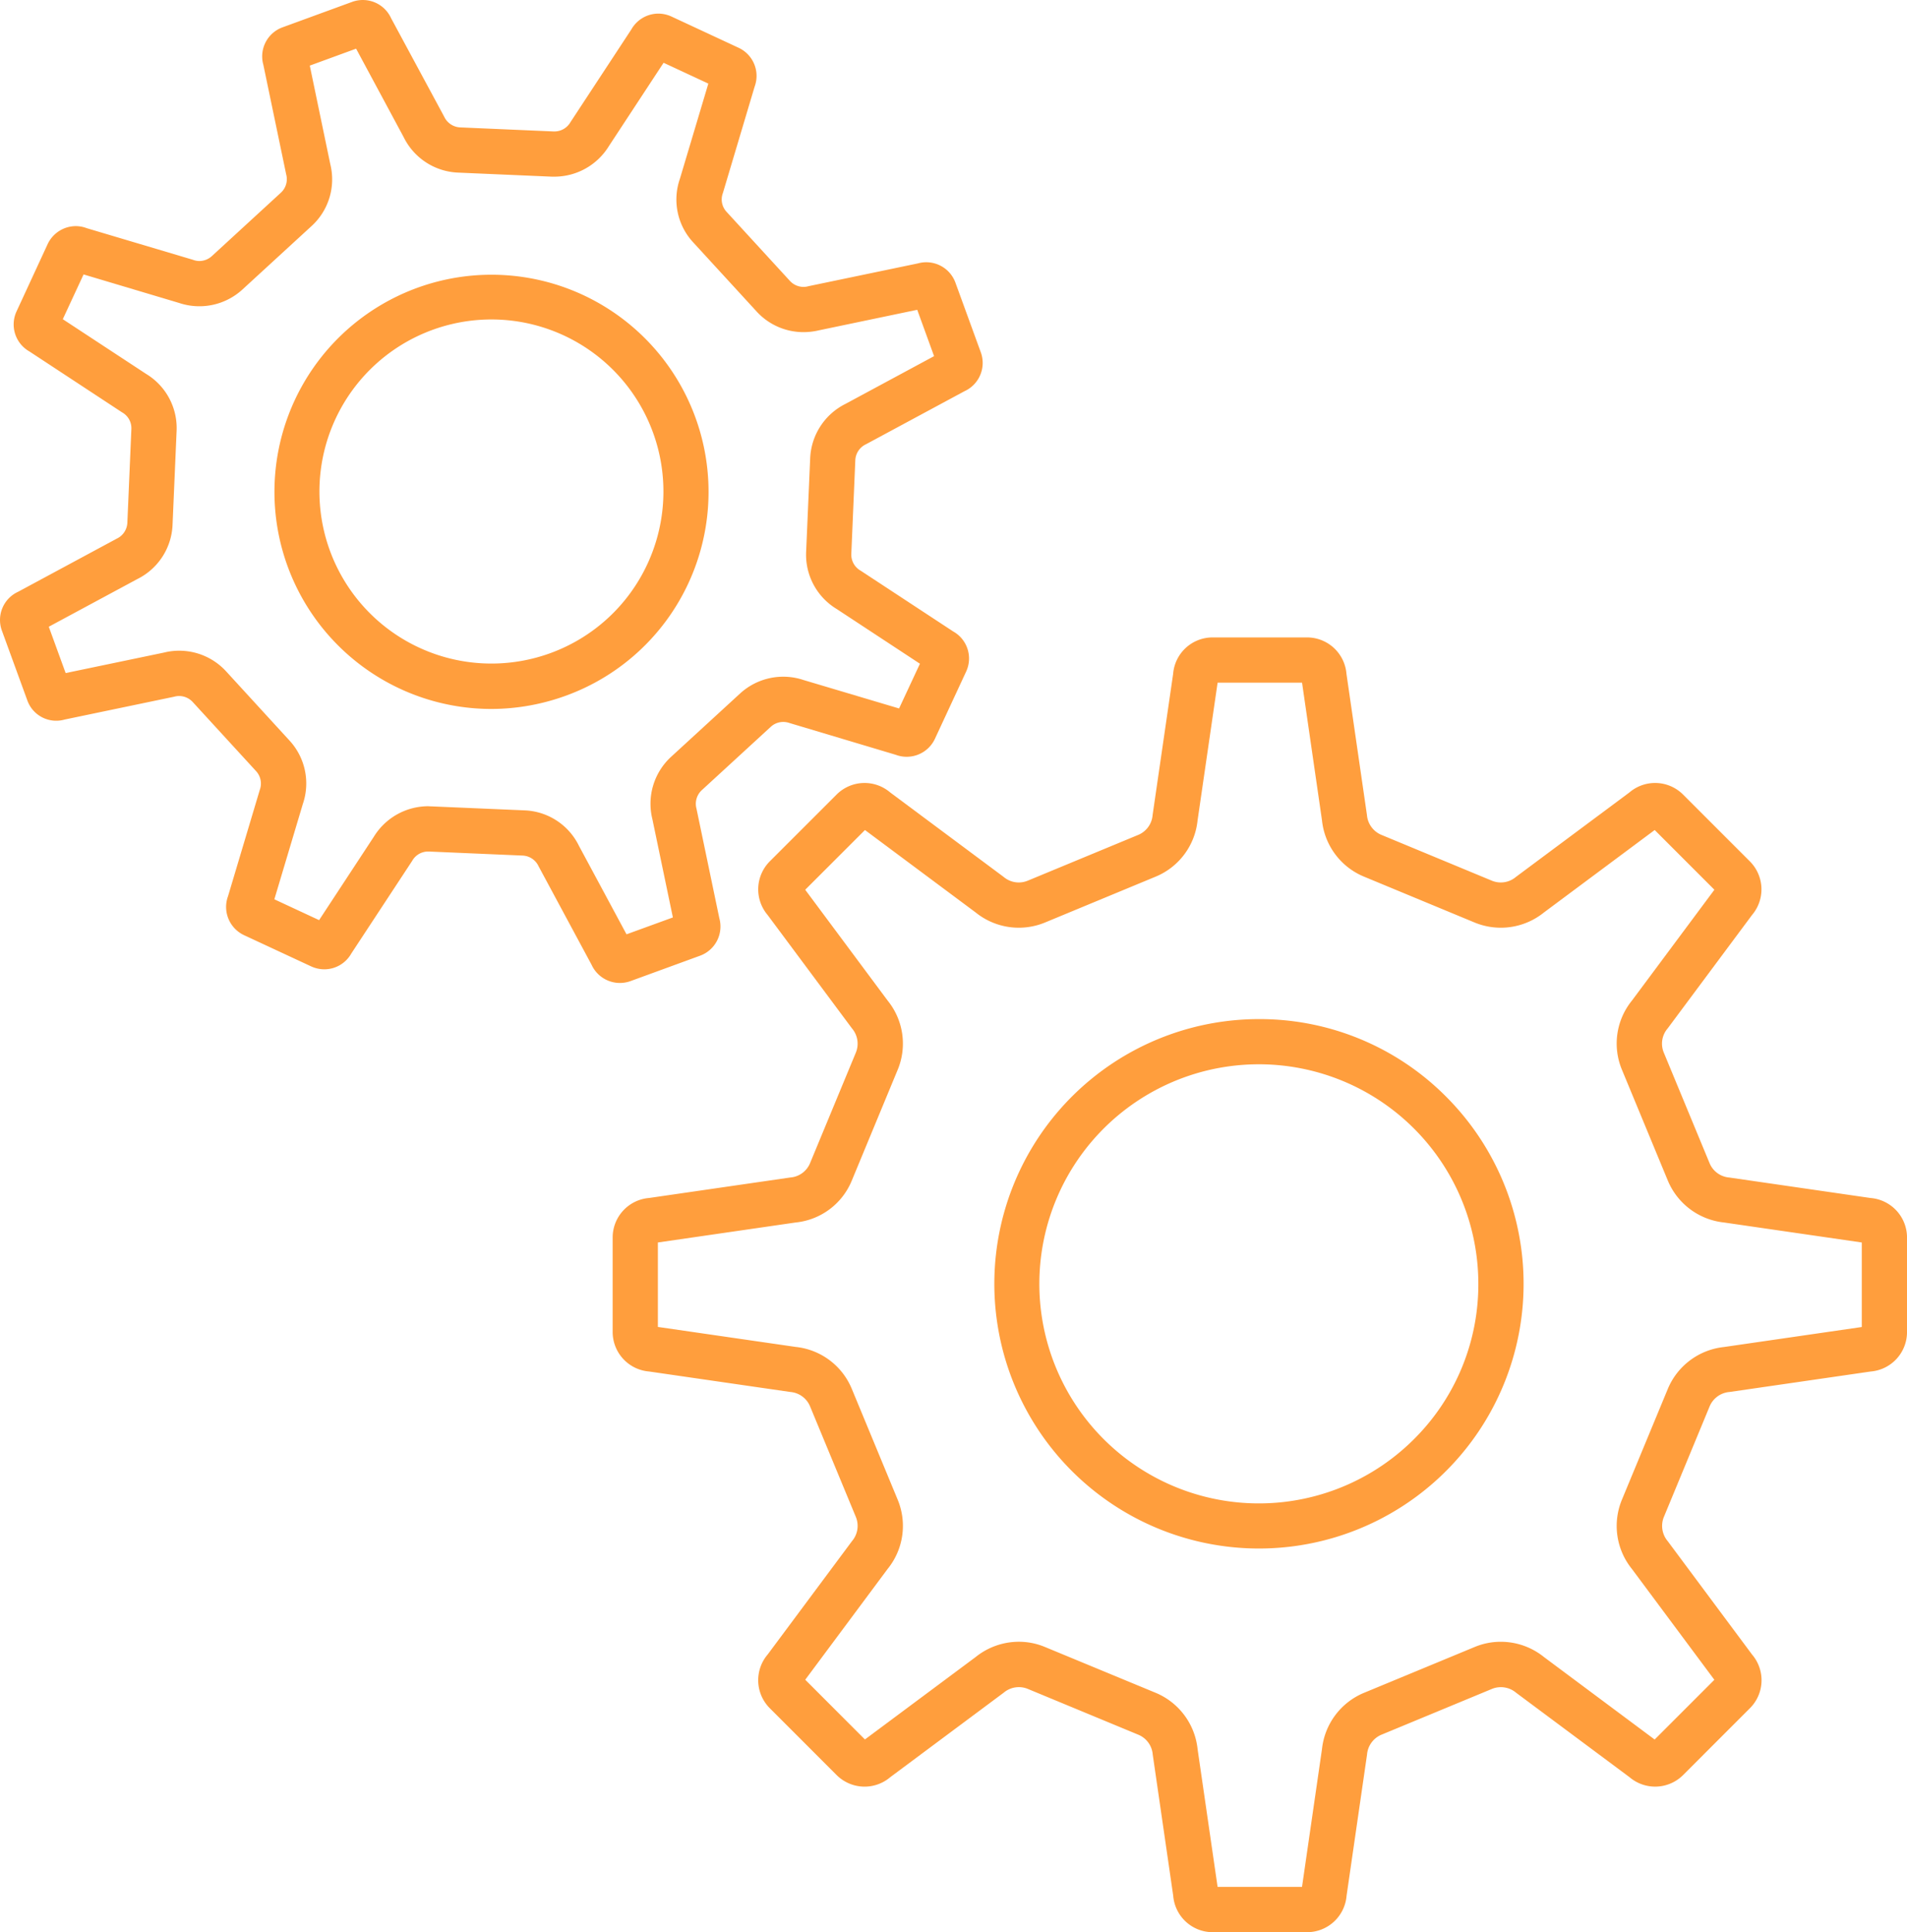
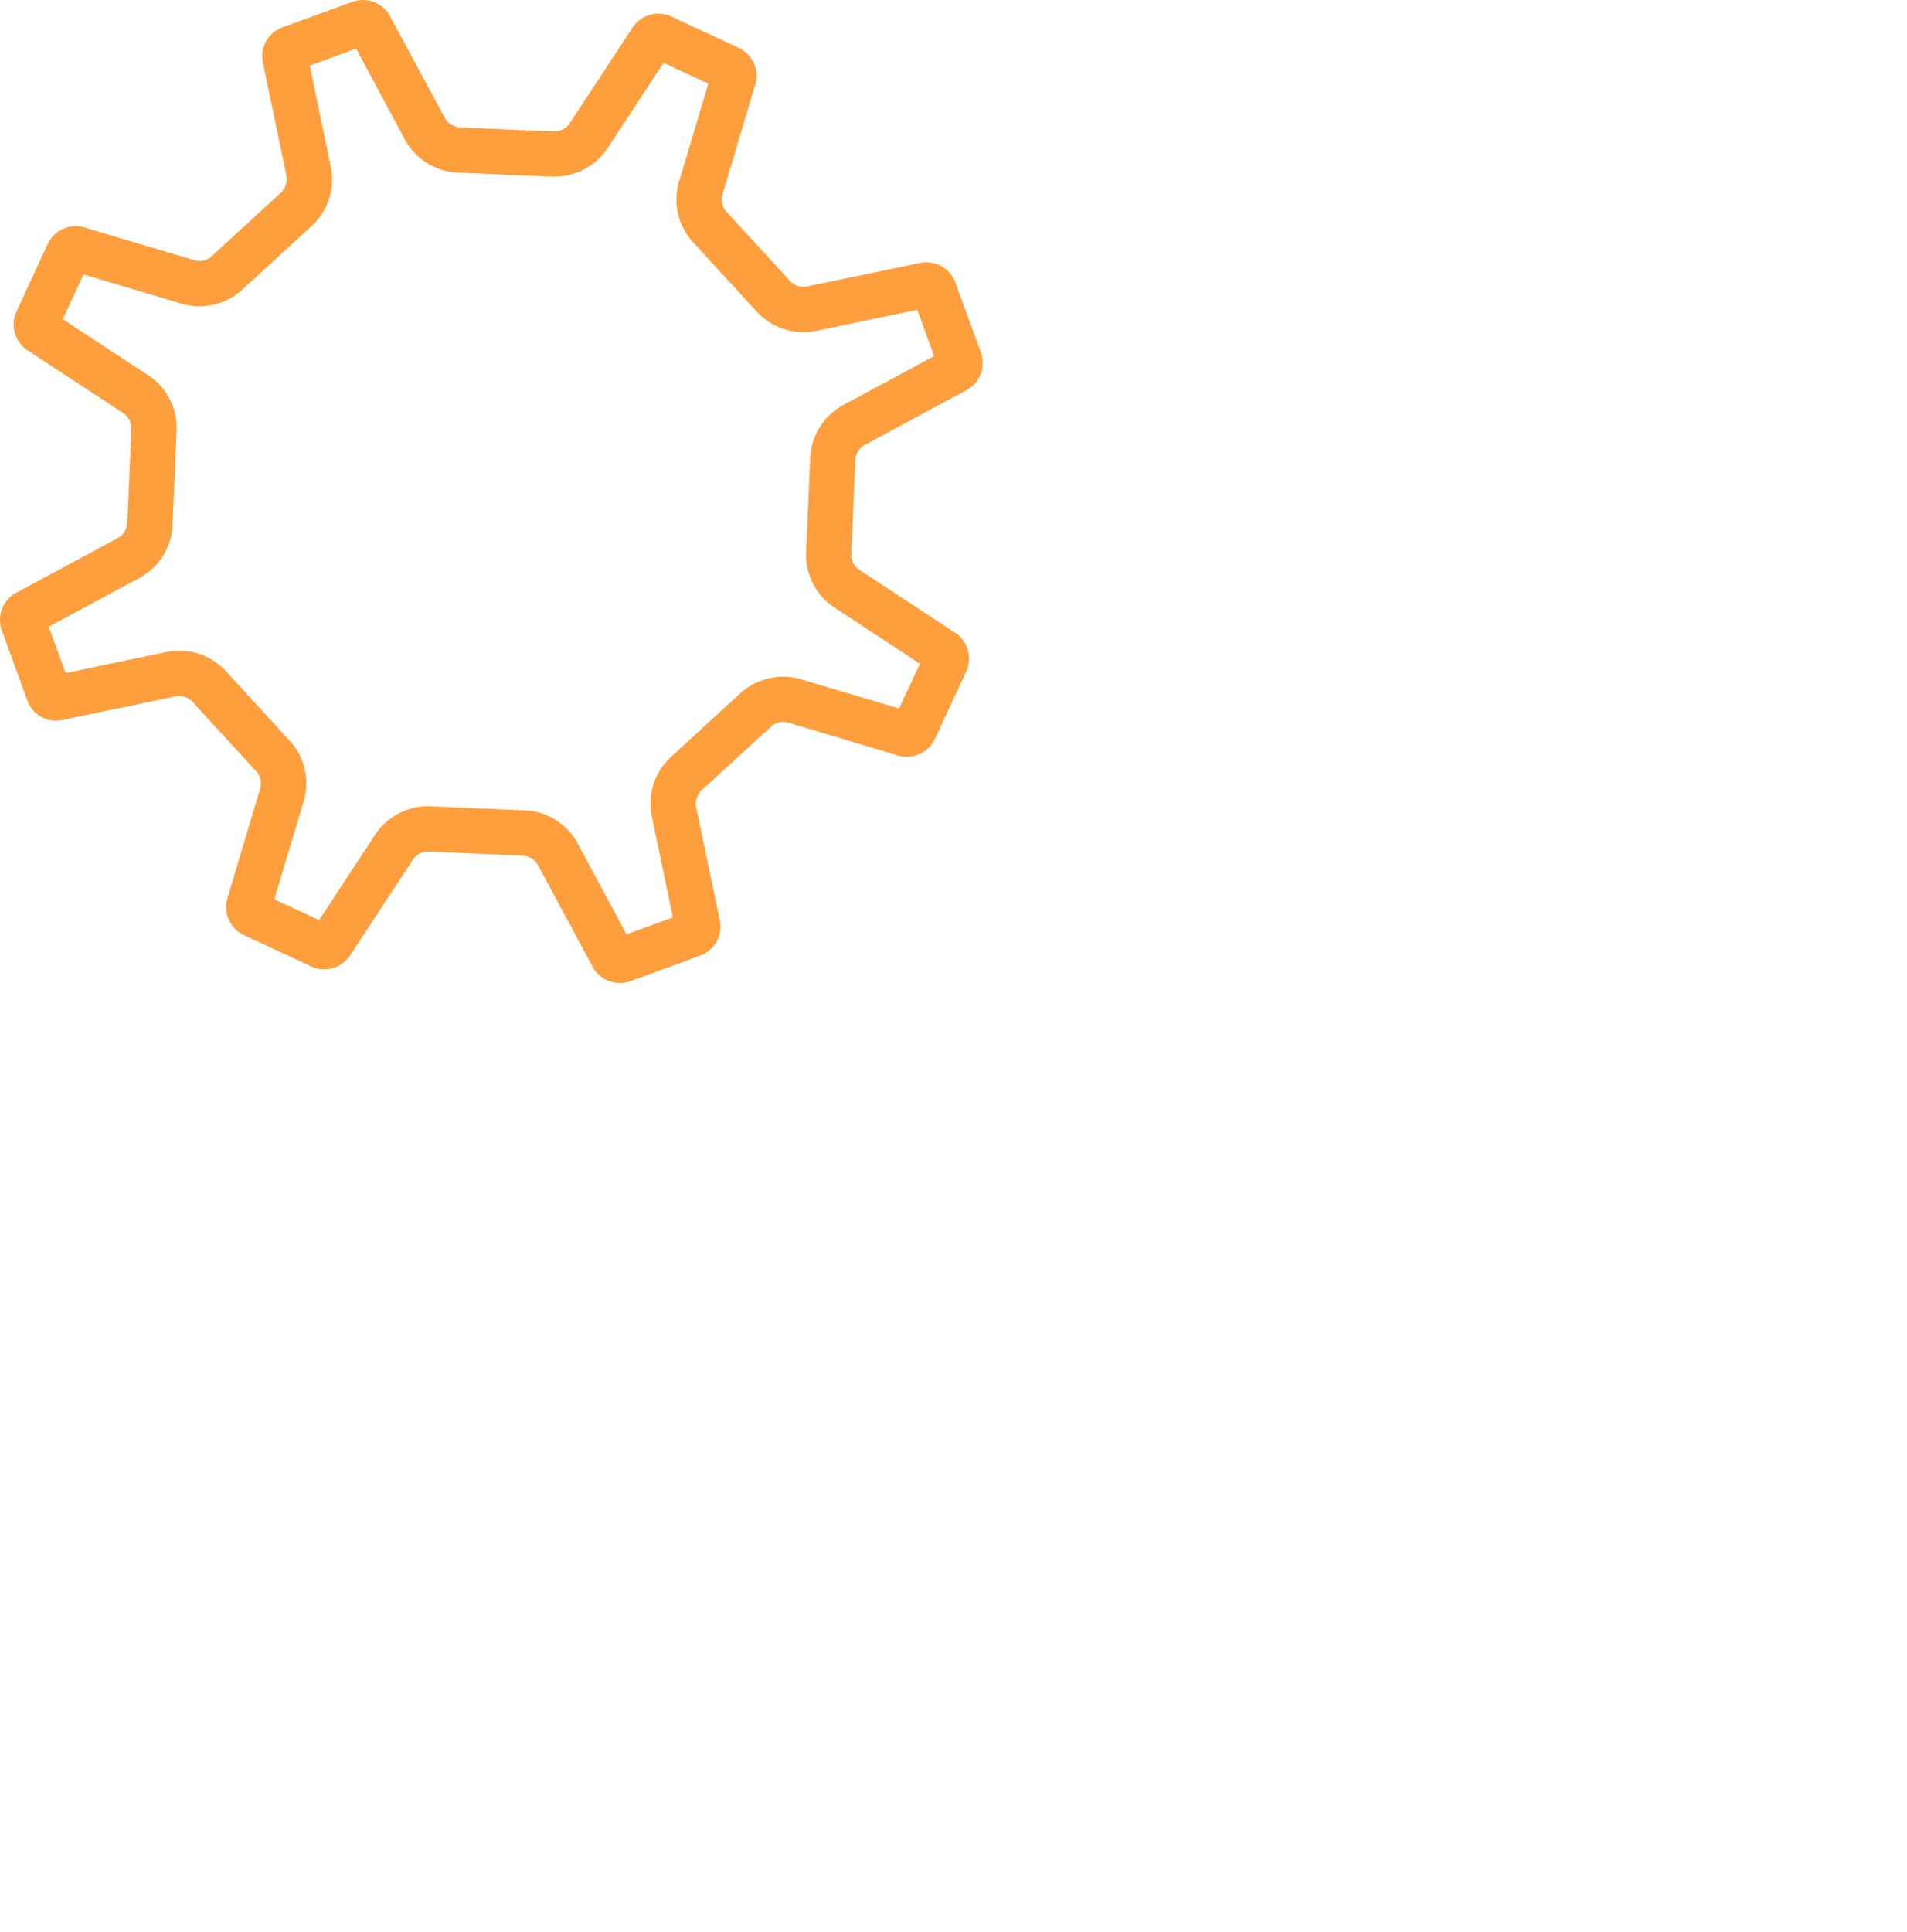
<svg xmlns="http://www.w3.org/2000/svg" width="88.854" height="90" viewBox="0 0 88.854 90">
  <g id="歯車アイコン11" transform="translate(-3.26)">
-     <path id="パス_34370" data-name="パス 34370" d="M278.94,269.874a12.33,12.33,0,1,0,8.723,3.612A12.242,12.242,0,0,0,278.94,269.874Zm7.231,19.562a10.227,10.227,0,1,1,2.994-7.23A10.16,10.16,0,0,1,286.171,289.436Z" transform="translate(-217.024 -222.405)" fill="#ff9e3d" />
-     <path id="パス_34371" data-name="パス 34371" d="M223.663,194.418l-6.573-.953a1.091,1.091,0,0,1-.926-.674l-2.129-5.141a1.084,1.084,0,0,1,.177-1.129l3.931-5.283a1.844,1.844,0,0,0-.1-2.5l-3.111-3.111a1.843,1.843,0,0,0-2.5-.1l-5.284,3.932a1.091,1.091,0,0,1-1.128.178l-5.144-2.133a1.1,1.1,0,0,1-.674-.924l-.954-6.573a1.844,1.844,0,0,0-1.838-1.7h-4.4a1.844,1.844,0,0,0-1.839,1.7l-.956,6.573a1.093,1.093,0,0,1-.672.926l-5.144,2.131a1.114,1.114,0,0,1-.419.084,1.094,1.094,0,0,1-.71-.262l-5.281-3.931a1.841,1.841,0,0,0-2.5.1l-3.111,3.109a1.848,1.848,0,0,0-.1,2.5l3.931,5.283a1.094,1.094,0,0,1,.178,1.129l-2.131,5.142a1.085,1.085,0,0,1-.923.672l-6.576.954a1.847,1.847,0,0,0-1.7,1.841v4.4a1.847,1.847,0,0,0,1.7,1.842l6.576.953a1.092,1.092,0,0,1,.923.674l2.131,5.144a1.092,1.092,0,0,1-.178,1.129l-3.931,5.283a1.846,1.846,0,0,0,.1,2.5l3.111,3.111a1.845,1.845,0,0,0,2.505.1l5.281-3.932a1.092,1.092,0,0,1,.71-.26,1.08,1.08,0,0,1,.419.084l5.143,2.131a1.091,1.091,0,0,1,.674.926l.954,6.573a1.845,1.845,0,0,0,1.839,1.7h4.4a1.847,1.847,0,0,0,1.839-1.7l.953-6.573a1.1,1.1,0,0,1,.673-.926l5.144-2.131a1.1,1.1,0,0,1,1.129.177l5.283,3.932a1.843,1.843,0,0,0,2.5-.1l3.111-3.111a1.841,1.841,0,0,0,.1-2.5l-3.931-5.283a1.1,1.1,0,0,1-.177-1.129l2.129-5.144a1.1,1.1,0,0,1,.926-.674l6.573-.953a1.846,1.846,0,0,0,1.7-1.839v-4.4A1.849,1.849,0,0,0,223.663,194.418Zm-.407,6.01-6.418.931a3.2,3.2,0,0,0-2.622,1.962l-2.128,5.136a3.187,3.187,0,0,0,.462,3.243l3.839,5.16-2.782,2.782L208.45,215.8a3.2,3.2,0,0,0-2.011-.711,3.154,3.154,0,0,0-1.226.246l-5.148,2.132a3.2,3.2,0,0,0-1.958,2.62l-.93,6.418h-3.934l-.932-6.417a3.2,3.2,0,0,0-1.961-2.625l-5.137-2.126a3.156,3.156,0,0,0-1.233-.249,3.213,3.213,0,0,0-2.008.71l-5.161,3.841-2.781-2.782,3.838-5.16a3.18,3.18,0,0,0,.465-3.237l-2.126-5.133a3.185,3.185,0,0,0-2.622-1.972l-6.421-.931V196.49l6.418-.931a3.169,3.169,0,0,0,2.62-1.959l2.128-5.136a3.18,3.18,0,0,0-.462-3.243l-3.839-5.161,2.784-2.782,5.156,3.839a3.2,3.2,0,0,0,3.238.467l5.142-2.131a3.184,3.184,0,0,0,1.961-2.623l.934-6.417h3.934l.93,6.42a3.191,3.191,0,0,0,1.961,2.618l5.144,2.133a3.2,3.2,0,0,0,3.238-.467l5.158-3.839,2.782,2.782-3.836,5.155a3.171,3.171,0,0,0-.467,3.241l2.13,5.144a3.2,3.2,0,0,0,2.623,1.959l6.417.931v3.938Z" transform="translate(-133.251 -138.616)" fill="#ff9e3d" />
    <path id="パス_34372" data-name="パス 34372" d="M32.636,45.7l3.24-1.183a1.447,1.447,0,0,0,.9-1.748l-1.064-5.1a.864.864,0,0,1,.248-.864l3.216-2.953a.853.853,0,0,1,.577-.224.892.892,0,0,1,.3.052L45,35.159a1.427,1.427,0,0,0,.513.091,1.45,1.45,0,0,0,1.308-.836l1.453-3.128a1.443,1.443,0,0,0-.6-1.872l-4.314-2.833a.854.854,0,0,1-.434-.785l.186-4.361a.862.862,0,0,1,.5-.743l4.587-2.47a1.446,1.446,0,0,0,.76-1.812l-1.181-3.241a1.446,1.446,0,0,0-1.749-.9l-5.1,1.062a.818.818,0,0,1-.229.033.862.862,0,0,1-.634-.279l-2.95-3.215a.846.846,0,0,1-.174-.878l1.477-4.95a1.445,1.445,0,0,0-.746-1.817L34.546.77a1.469,1.469,0,0,0-.615-.136,1.45,1.45,0,0,0-1.255.738L29.841,5.688a.862.862,0,0,1-.745.435h-.038L24.7,5.934a.865.865,0,0,1-.744-.5L21.483.849A1.449,1.449,0,0,0,19.67.087L16.43,1.271a1.441,1.441,0,0,0-.9,1.746l1.063,5.1a.856.856,0,0,1-.248.861l-3.216,2.953a.863.863,0,0,1-.579.227.851.851,0,0,1-.3-.057L7.3,10.628a1.427,1.427,0,0,0-.513-.095,1.453,1.453,0,0,0-1.306.836L4.033,14.5a1.446,1.446,0,0,0,.6,1.872l4.314,2.835a.844.844,0,0,1,.434.779L9.194,24.35a.863.863,0,0,1-.5.743l-4.587,2.47a1.445,1.445,0,0,0-.759,1.811L4.53,32.615a1.43,1.43,0,0,0,1.748.9l5.1-1.063a.843.843,0,0,1,.224-.032.864.864,0,0,1,.636.278l2.951,3.218a.855.855,0,0,1,.174.88L13.886,41.74a1.451,1.451,0,0,0,.746,1.82l3.126,1.454a1.48,1.48,0,0,0,.617.136,1.444,1.444,0,0,0,1.254-.737L22.464,40.1a.848.848,0,0,1,.737-.436h.047l4.361.188a.858.858,0,0,1,.746.5l2.469,4.587a1.453,1.453,0,0,0,1.325.847A1.479,1.479,0,0,0,32.636,45.7Zm-2.4-6.3A2.945,2.945,0,0,0,27.7,37.746l-4.346-.186c-.054,0-.107-.006-.161-.006a2.981,2.981,0,0,0-2.516,1.423l-2.549,3.882-2.085-.97,1.328-4.443a2.948,2.948,0,0,0-.626-2.956L13.8,31.276a2.962,2.962,0,0,0-2.2-.966,2.838,2.838,0,0,0-.692.085l-4.589.956-.786-2.158,4.126-2.221A2.953,2.953,0,0,0,11.3,24.438l.188-4.352a2.947,2.947,0,0,0-1.424-2.672L6.186,14.868l.968-2.085,4.45,1.328a2.97,2.97,0,0,0,2.954-.628l3.207-2.943a2.943,2.943,0,0,0,.883-2.9l-.954-4.584,2.158-.789,2.219,4.126A2.956,2.956,0,0,0,24.606,8.04l4.368.189.131,0A2.982,2.982,0,0,0,31.63,6.806l2.549-3.882,2.085.97-1.327,4.44a2.933,2.933,0,0,0,.625,2.959l2.951,3.216a2.957,2.957,0,0,0,2.2.962,3.167,3.167,0,0,0,.7-.084l4.584-.957.785,2.159-4.128,2.224a2.971,2.971,0,0,0-1.645,2.53l-.188,4.349a2.954,2.954,0,0,0,1.426,2.677l3.876,2.547L45.151,33,40.7,31.675a2.976,2.976,0,0,0-2.954.625l-3.219,2.954a2.966,2.966,0,0,0-.872,2.893l.957,4.587-2.16.786Z" transform="translate(0 0)" fill="#ff9e3d" />
-     <path id="パス_34373" data-name="パス 34373" d="M95.293,87.121a10.113,10.113,0,1,0-9.145,5.858,10.194,10.194,0,0,0,3.436-.618A10.084,10.084,0,0,0,95.293,87.121ZM88.859,90.38a8.014,8.014,0,1,1,4.522-4.148A8,8,0,0,1,88.859,90.38Z" transform="translate(-59.958 -59.956)" fill="#ff9e3d" />
  </g>
</svg>